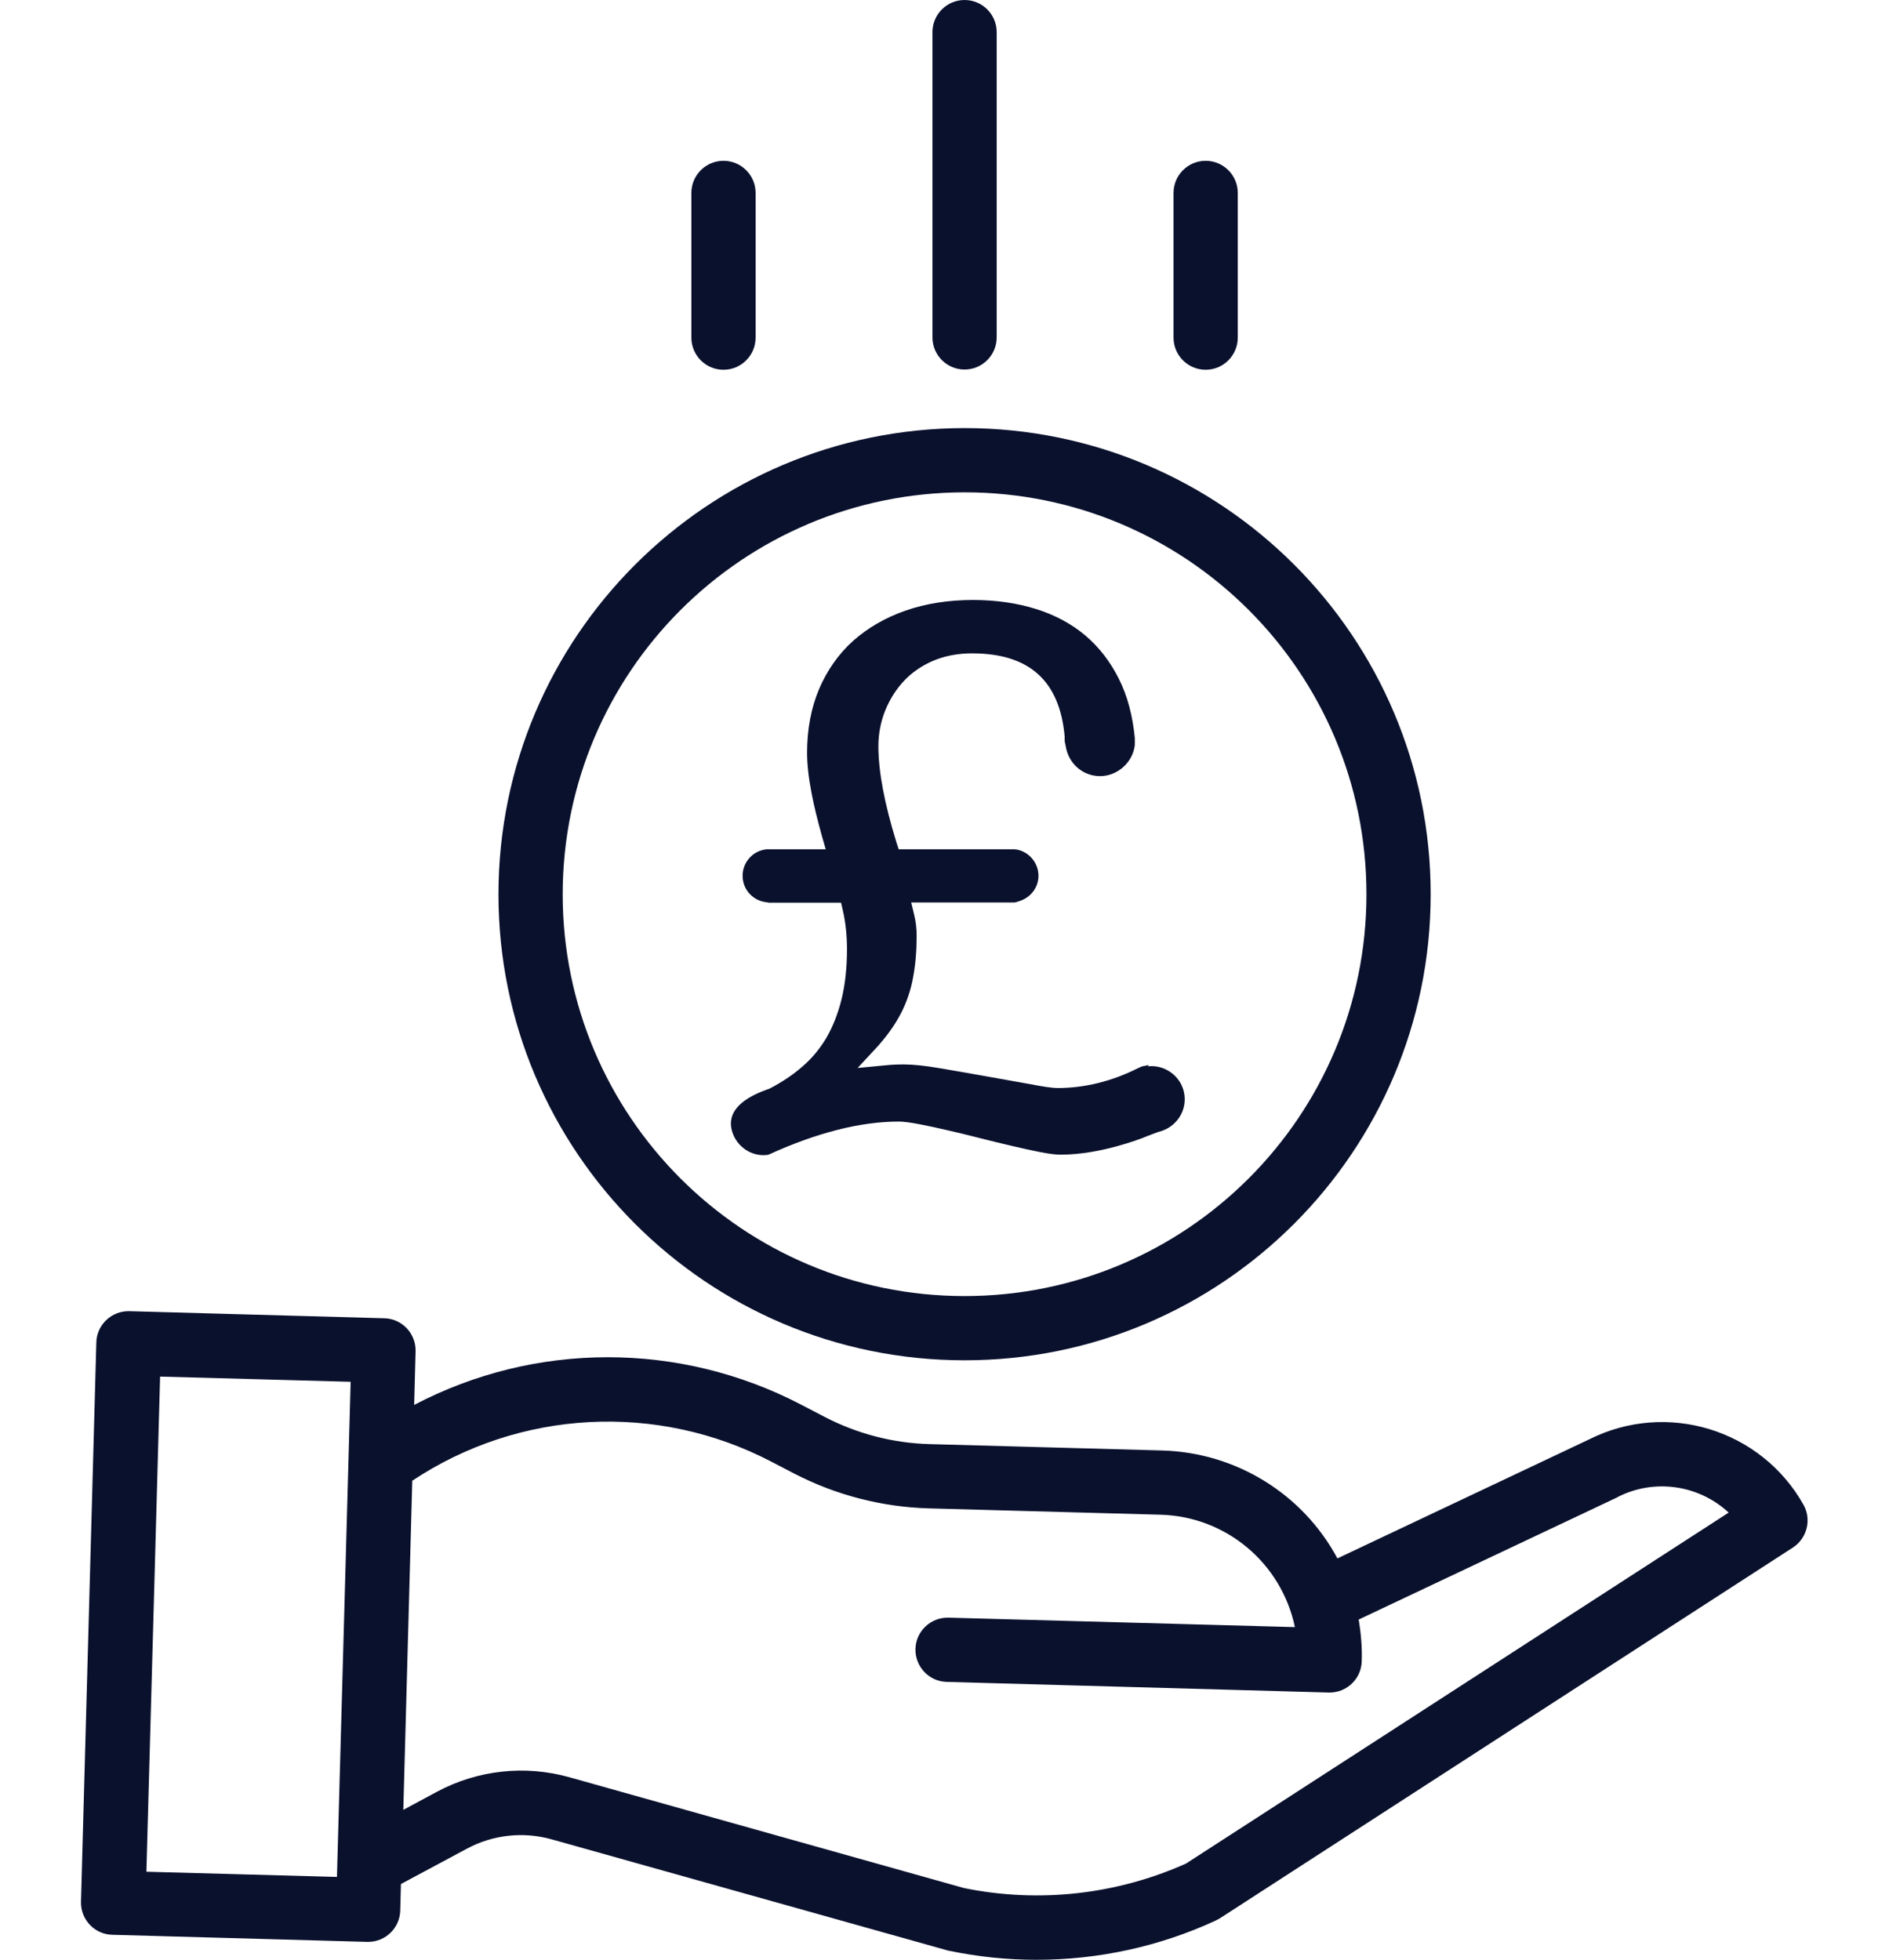
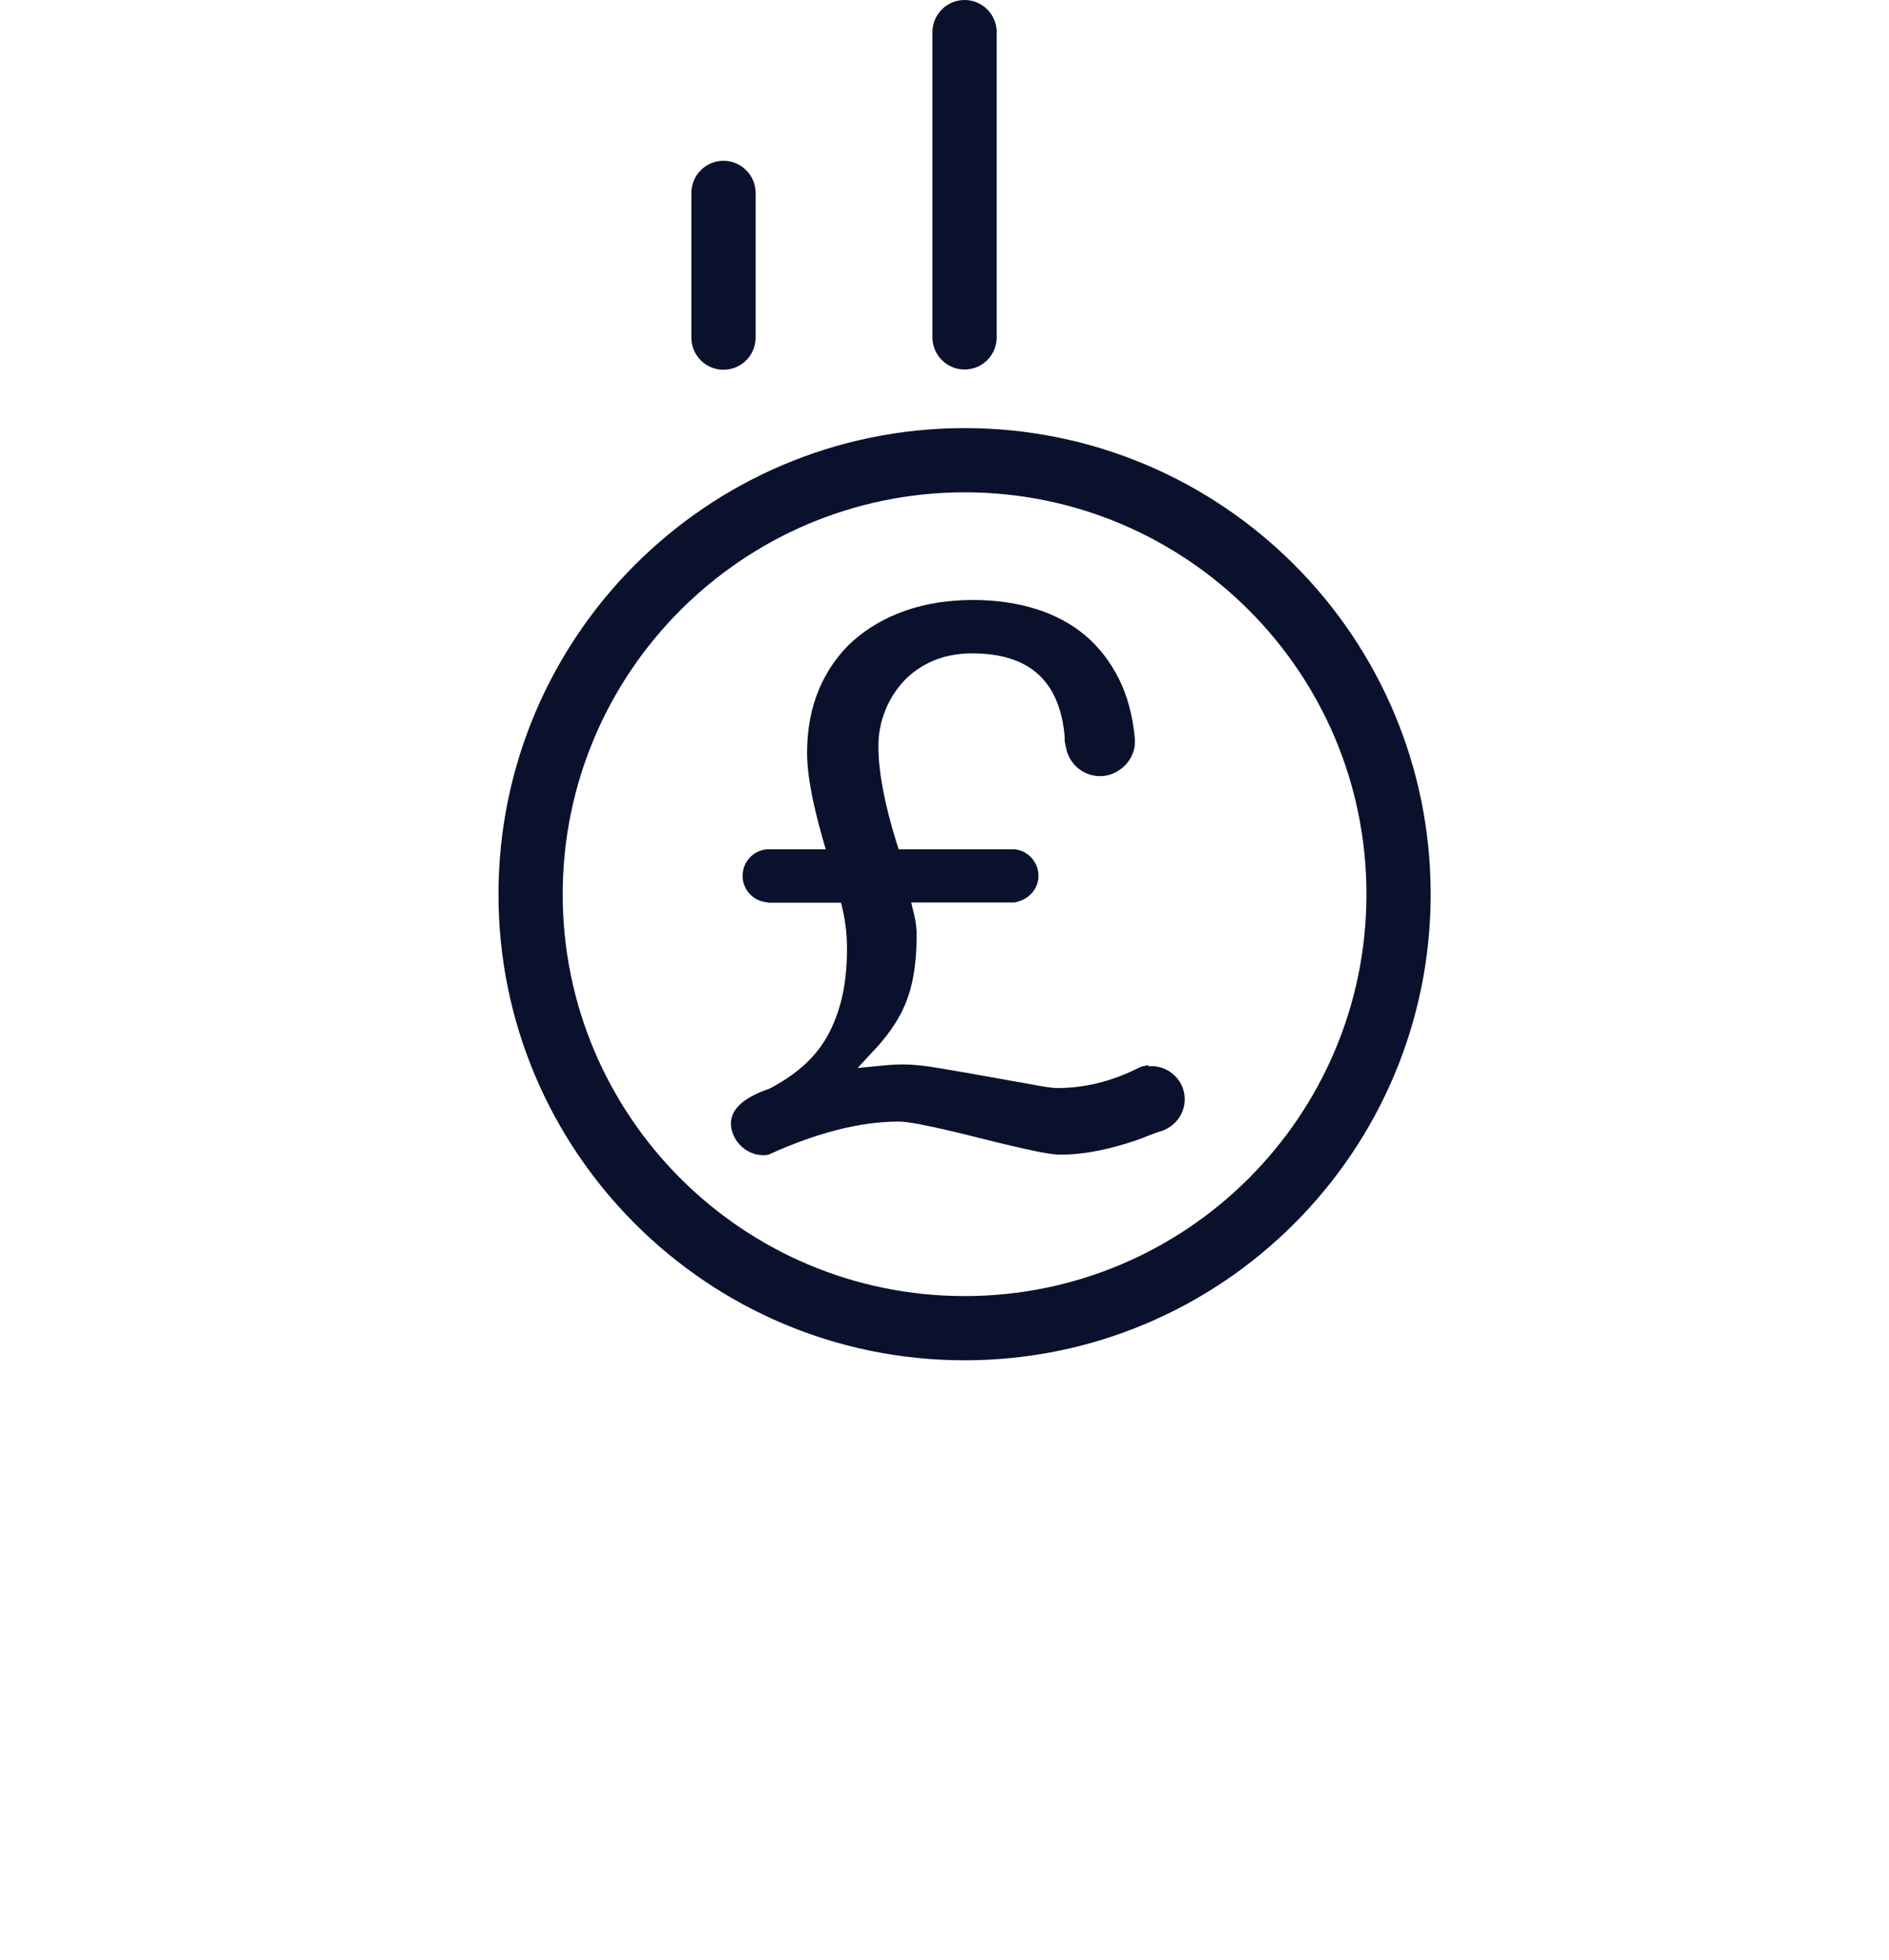
<svg xmlns="http://www.w3.org/2000/svg" id="Layer_1" viewBox="0 0 80 83">
  <defs>
    <style>
      .cls-1 {
        fill: #0a112d;
      }
    </style>
  </defs>
  <path class="cls-1" d="M21.11,37.87c0,10.9,8.84,19.74,19.74,19.74s19.74-8.84,19.74-19.74-8.84-19.74-19.74-19.74c-10.9.01-19.73,8.84-19.74,19.74ZM40.85,20.85c9.4,0,17.02,7.62,17.02,17.02s-7.62,17.02-17.02,17.02-17.02-7.62-17.02-17.02c.01-9.4,7.62-17.01,17.02-17.02Z" />
-   <path class="cls-1" d="M67.3,60.96l-10.66,5.04c-1.47-2.74-4.3-4.48-7.41-4.57l-9.85-.27c-1.56-.04-3.09-.44-4.47-1.16l-1-.52c-5.13-2.67-11.24-2.67-16.37.02l.06-2.27c.02-.75-.57-1.38-1.32-1.4l-10.8-.3c-.75-.02-1.38.57-1.4,1.32l-.65,23.69c-.02.75.57,1.38,1.32,1.4l10.8.3h.04c.74,0,1.34-.59,1.36-1.32l.03-1.13,2.8-1.5c1.1-.59,2.39-.73,3.59-.39l16.75,4.7s.06.02.09.02c1.21.25,2.44.38,3.68.38,2.62,0,5.21-.56,7.59-1.66.06-.03.12-.06.17-.09l24.28-15.71c.6-.39.8-1.19.45-1.81-1.8-3.2-5.8-4.42-9.08-2.77ZM6.2,79.27l.58-20.97,8.07.22-.58,20.97-8.07-.22ZM50.26,78.91c-2.96,1.33-6.26,1.7-9.44,1.05l-16.7-4.69c-1.88-.53-3.89-.31-5.61.61l-1.43.77.38-13.94c4.54-3.02,10.37-3.33,15.2-.81l1,.52c1.75.9,3.68,1.4,5.65,1.46l9.85.27c2.77.08,5.11,2.05,5.68,4.76l-14.67-.4c-.75-.02-1.38.57-1.4,1.32-.02.75.57,1.38,1.32,1.4l16.18.45h.04c.74,0,1.34-.59,1.36-1.32.02-.59-.03-1.18-.13-1.77l10.94-5.17s.02,0,.03-.02c1.55-.79,3.43-.52,4.7.66l-22.96,14.85Z" />
  <path class="cls-1" d="M42.21,14.3V1.36c0-.75-.61-1.36-1.36-1.36s-1.36.61-1.36,1.36v12.93c0,.75.61,1.36,1.36,1.36s1.36-.61,1.36-1.36Z" />
-   <path class="cls-1" d="M52.42,14.3v-6.13c0-.75-.61-1.36-1.36-1.36s-1.36.61-1.36,1.36v6.13c0,.75.61,1.36,1.36,1.36s1.36-.61,1.36-1.36Z" />
  <path class="cls-1" d="M32,14.3v-6.13c0-.75-.61-1.36-1.36-1.36s-1.36.61-1.36,1.36v6.13c0,.75.61,1.36,1.36,1.36s1.36-.61,1.36-1.36Z" />
  <path class="cls-1" d="M48.65,45.1h0s-.16.04-.16.04c-.09.01-.16.03-.23.07l-.07.03c-1.09.55-2.25.84-3.41.84-.21,0-.61-.06-1.18-.17-.57-.1-1.19-.21-1.85-.33-.66-.12-1.31-.23-1.95-.34-.64-.11-1.14-.16-1.52-.16-.27,0-.54.01-.81.04l-1.15.11.78-.84c.08-.08.15-.17.22-.25.35-.41.64-.84.87-1.29.22-.45.39-.94.48-1.46.1-.53.15-1.12.15-1.76,0-.29-.03-.58-.1-.87l-.13-.54h4.38c.08-.02.14-.03.21-.06.49-.16.8-.59.8-1.07,0-.54-.39-1.01-.92-1.11-.04,0-.07-.01-.11-.01h0s-.02,0-.03,0h-.06s-4.8,0-4.8,0l-.1-.31c-.5-1.62-.76-2.98-.76-4.06,0-.53.1-1.04.29-1.51.19-.47.46-.9.8-1.26.34-.36.75-.64,1.24-.85.48-.2,1.03-.31,1.63-.31,2.43,0,3.72,1.16,3.93,3.53,0,.01,0,.03,0,.04v.11s0,.02,0,.02c0,.05.02.12.04.21.11.76.73,1.29,1.46,1.29s1.39-.58,1.47-1.32h0v-.2s0-.03,0-.06v-.03c-.09-.94-.31-1.79-.68-2.52-.36-.72-.84-1.34-1.42-1.83-.58-.49-1.29-.87-2.09-1.12-.8-.25-1.7-.38-2.66-.38-1.04,0-2,.15-2.86.45-.86.3-1.6.73-2.22,1.28-.61.55-1.1,1.24-1.44,2.04-.34.8-.51,1.71-.51,2.7,0,.47.06,1.04.19,1.71.1.53.25,1.14.44,1.82l.16.56h-2.5c-.57.05-1.02.53-1.02,1.12s.44,1.06,1.01,1.12l.11.02h3.05s.08.35.08.35c.12.53.17,1.08.17,1.62,0,.8-.08,1.51-.23,2.12-.15.61-.37,1.16-.64,1.63-.28.47-.62.88-1.03,1.23-.4.35-.87.66-1.39.93-.83.28-1.76.78-1.61,1.66.13.72.81,1.24,1.54,1.14.02,0,.02,0,.04-.01,2.04-.93,3.89-1.4,5.51-1.4.21,0,.5.04.87.11.37.07.78.16,1.21.26.44.1.89.21,1.36.33.47.12.92.23,1.35.33.43.1.83.19,1.19.26.36.07.64.11.85.11h.06c1.64,0,3.37-.68,3.45-.71.16-.07.65-.25.65-.25.78-.18,1.26-.93,1.09-1.69-.15-.69-.82-1.17-1.53-1.09Z" />
</svg>